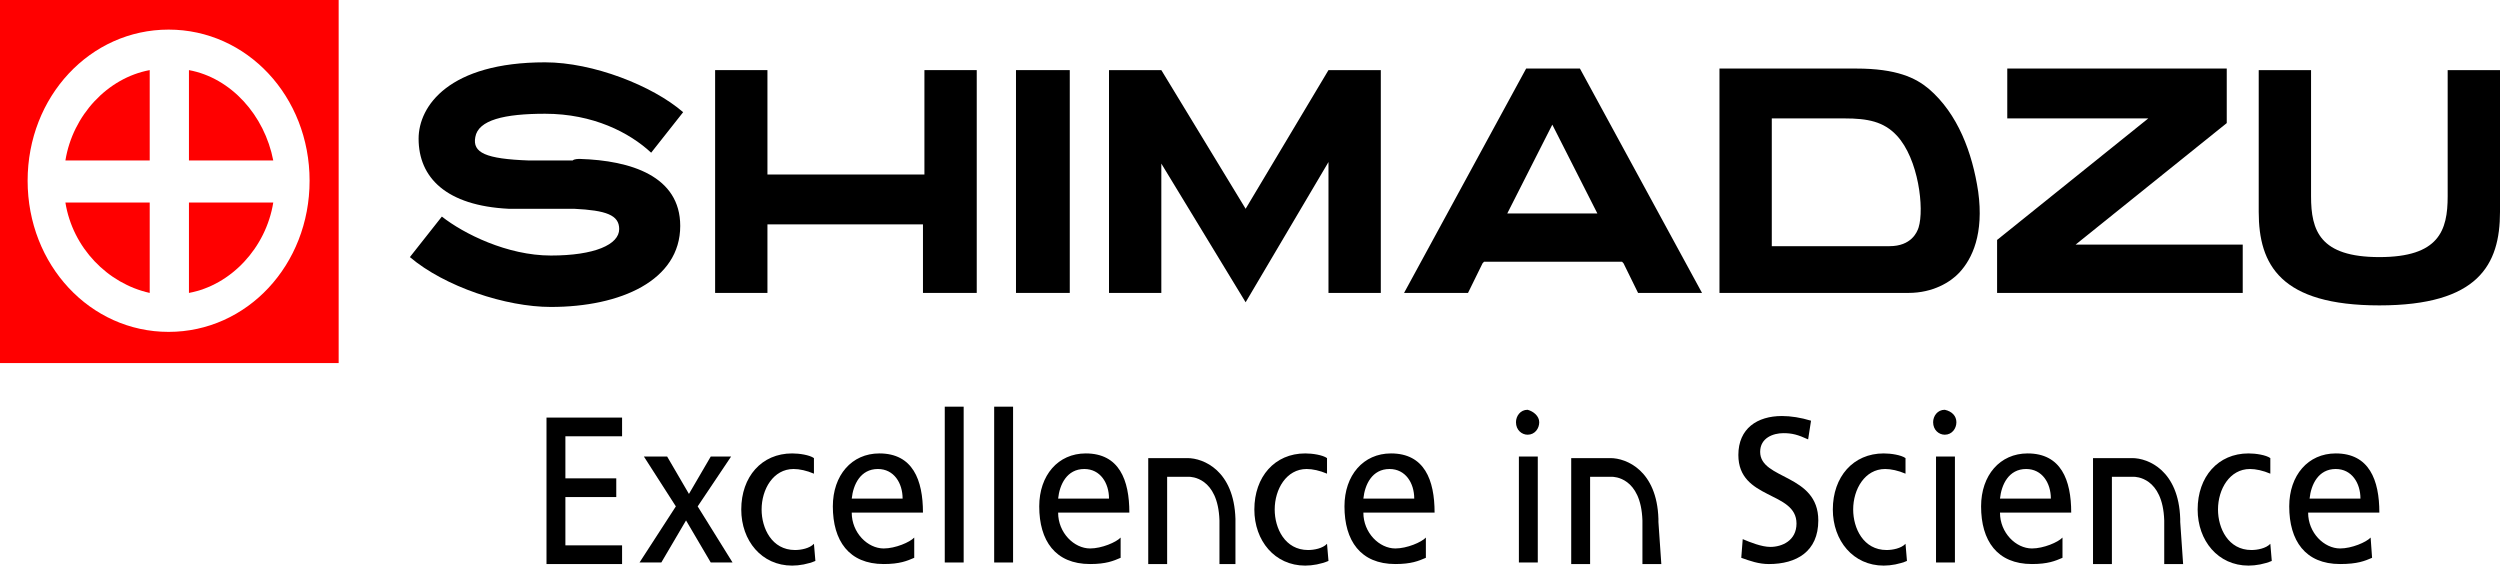
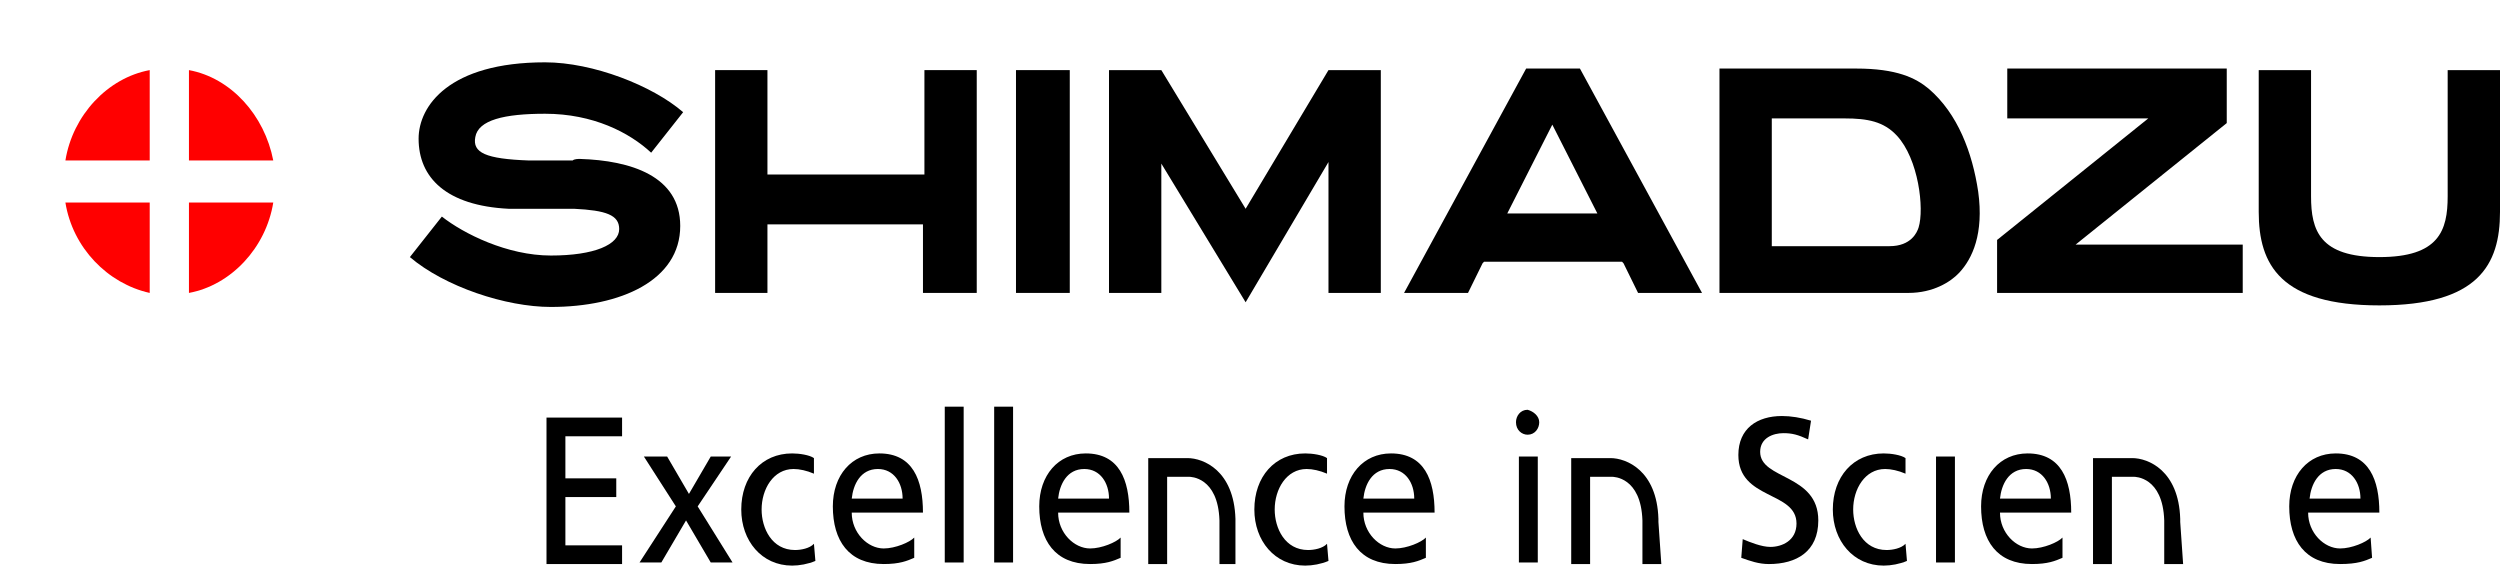
<svg xmlns="http://www.w3.org/2000/svg" width="250" height="57" viewBox="0 0 250 57" fill="none">
  <path d="M18.895 29.293C23.111 28.514 26.599 24.775 27.326 20.256H18.895V29.293Z" fill="#FF0000" />
  <path d="M6.541 16.048H14.971V7.011C10.756 7.79 7.268 11.53 6.541 16.048Z" fill="#FF0000" />
-   <path d="M0 0V36.304H33.866V0H0ZM16.86 33.188C9.012 33.188 2.762 26.488 2.762 18.074C2.762 9.66 9.012 2.96 16.86 2.96C24.709 2.96 30.959 9.66 30.959 18.074C30.959 26.488 24.709 33.188 16.86 33.188Z" fill="#FF0000" />
  <path d="M14.971 29.293V20.256H6.541C7.268 24.775 10.756 28.358 14.971 29.293Z" fill="#FF0000" />
  <path d="M18.895 7.011V16.048H27.326C26.454 11.53 23.111 7.79 18.895 7.011Z" fill="#FF0000" />
  <path d="M57.994 15.893C63.081 16.049 68.023 17.607 68.023 22.593C68.023 28.047 62.064 30.695 55.087 30.695C50.581 30.695 44.477 28.67 40.988 25.709L44.186 21.658C46.366 23.372 50.727 25.553 55.087 25.553C59.447 25.553 61.919 24.463 61.919 22.905C61.919 21.502 60.61 21.035 57.413 20.879C56.541 20.879 51.889 20.879 51.744 20.879H50.872C44.622 20.568 41.86 17.763 41.86 13.868C41.86 10.596 44.913 6.233 54.506 6.233C59.302 6.233 65.261 8.57 68.314 11.219L65.116 15.27C62.936 13.244 59.302 11.375 54.506 11.375C50.436 11.375 47.82 11.998 47.529 13.712C47.238 15.27 48.546 15.893 52.907 16.049C53.779 16.049 57.122 16.049 57.267 16.049C57.413 15.893 57.849 15.893 57.994 15.893Z" fill="black" />
  <path d="M132.848 7.011L124.563 20.878L116.133 7.011H110.9V29.292H116.133V16.36L124.563 30.227L132.848 16.204V29.292H138.081V7.011H132.848Z" fill="black" />
  <path d="M222.675 12.308V6.855H200.727V11.841H214.826L199.709 23.994V29.292H224.273V24.462H207.558L222.675 12.308Z" fill="black" />
  <path d="M237.936 30.539C228.052 30.539 225.872 26.488 225.872 21.19C225.872 18.853 225.872 7.011 225.872 7.011H231.105C231.105 7.011 231.105 18.386 231.105 19.632C231.105 23.06 231.977 25.709 237.936 25.709C243.895 25.709 244.767 23.06 244.767 19.632C244.767 18.386 244.767 7.011 244.767 7.011H250C250 7.011 250 18.853 250 21.19C250 26.488 247.82 30.539 237.936 30.539Z" fill="black" />
  <path d="M192.877 8.881C191.569 7.79 189.679 6.855 185.61 6.855C183.865 6.855 171.947 6.855 171.947 6.855V29.292H190.842C193.313 29.292 195.057 28.201 195.929 27.266C197.237 25.864 198.4 23.371 197.819 19.164C197.237 15.269 195.784 11.373 192.877 8.881ZM191.86 22.748C191.714 23.215 191.133 24.617 188.953 24.617H177.179V11.841C177.179 11.841 182.848 11.841 184.447 11.841C186.772 11.841 188.371 12.153 189.679 13.555C191.86 15.892 192.441 20.878 191.86 22.748Z" fill="black" />
  <path d="M92.442 17.451H76.744V7.011H71.512V29.292H76.744V22.437H92.297V29.292H97.674V7.011H92.442V17.451Z" fill="black" />
  <path d="M101.599 29.292H106.977V7.011H101.599V29.292Z" fill="black" />
  <path d="M157.993 6.855H152.615L140.406 29.292H146.801L148.255 26.331L148.4 26.176H162.208L162.353 26.331L163.807 29.292H170.202L157.993 6.855ZM150.726 21.346L155.231 12.464L159.737 21.346H150.726Z" fill="black" />
  <path d="M54.65 41.758H62.208V43.628H56.539V47.835H61.627V49.705H56.539V54.535H62.208V56.405H54.65V41.758Z" fill="black" />
  <path d="M67.586 50.639L64.389 45.653H66.714L68.894 49.393L71.075 45.653H73.11L69.767 50.639L73.255 56.248H71.075L68.604 52.042L66.133 56.248H63.953L67.586 50.639Z" fill="black" />
  <path d="M81.394 47.367C80.667 47.056 79.94 46.9 79.359 46.9C77.324 46.9 76.161 48.925 76.161 50.951C76.161 52.821 77.179 55.002 79.504 55.002C80.086 55.002 80.958 54.846 81.394 54.379L81.539 56.093C80.812 56.404 79.94 56.56 79.214 56.56C76.161 56.56 74.126 54.067 74.126 50.951C74.126 47.679 76.161 45.342 79.214 45.342C79.94 45.342 80.958 45.498 81.394 45.809V47.367Z" fill="black" />
  <path d="M91.424 55.781C90.697 56.093 89.97 56.404 88.371 56.404C84.883 56.404 83.284 54.067 83.284 50.639C83.284 47.523 85.174 45.342 87.935 45.342C91.278 45.342 92.296 47.991 92.296 51.263H85.174C85.174 53.288 86.772 54.846 88.371 54.846C89.534 54.846 90.988 54.223 91.424 53.756V55.781ZM90.261 49.86C90.261 48.302 89.389 46.9 87.79 46.9C86.046 46.9 85.319 48.458 85.174 49.86H90.261Z" fill="black" />
  <path d="M94.476 40.667H96.366V56.249H94.476V40.667Z" fill="black" />
  <path d="M99.417 40.667H101.307V56.249H99.417V40.667Z" fill="black" />
  <path d="M112.063 55.781C111.337 56.093 110.61 56.404 109.011 56.404C105.523 56.404 103.924 54.067 103.924 50.639C103.924 47.523 105.813 45.342 108.575 45.342C111.918 45.342 112.935 47.991 112.935 51.263H105.813C105.813 53.288 107.412 54.846 109.011 54.846C110.174 54.846 111.627 54.223 112.063 53.756V55.781ZM110.901 49.86C110.901 48.302 110.028 46.9 108.43 46.9C106.685 46.9 105.959 48.458 105.813 49.86H110.901Z" fill="black" />
  <path d="M132.702 47.367C131.976 47.056 131.249 46.9 130.668 46.9C128.633 46.9 127.47 48.925 127.47 50.951C127.47 52.821 128.487 55.002 130.813 55.002C131.394 55.002 132.266 54.846 132.702 54.379L132.848 56.093C132.121 56.404 131.249 56.56 130.522 56.56C127.47 56.56 125.435 54.067 125.435 50.951C125.435 47.679 127.47 45.342 130.522 45.342C131.249 45.342 132.266 45.498 132.702 45.809V47.367Z" fill="black" />
  <path d="M142.587 55.781C141.86 56.093 141.133 56.404 139.534 56.404C136.046 56.404 134.447 54.067 134.447 50.639C134.447 47.523 136.337 45.342 139.098 45.342C142.441 45.342 143.459 47.991 143.459 51.263H136.337C136.337 53.288 137.936 54.846 139.534 54.846C140.697 54.846 142.151 54.223 142.587 53.756V55.781ZM141.424 49.86C141.424 48.302 140.552 46.9 138.953 46.9C137.209 46.9 136.482 48.458 136.337 49.86H141.424Z" fill="black" />
  <path d="M151.889 45.653H153.778V56.248H151.889V45.653Z" fill="black" />
  <path d="M190.551 47.367C189.824 47.056 189.097 46.9 188.516 46.9C186.481 46.9 185.318 48.925 185.318 50.951C185.318 52.821 186.336 55.002 188.661 55.002C189.242 55.002 190.115 54.846 190.551 54.379L190.696 56.093C189.969 56.404 189.097 56.56 188.37 56.56C185.318 56.56 183.283 54.067 183.283 50.951C183.283 47.679 185.318 45.342 188.37 45.342C189.097 45.342 190.115 45.498 190.551 45.809V47.367Z" fill="black" />
  <path d="M206.249 55.781C205.522 56.093 204.795 56.404 203.197 56.404C199.708 56.404 198.109 54.067 198.109 50.639C198.109 47.523 199.999 45.342 202.761 45.342C206.104 45.342 207.121 47.991 207.121 51.263H199.999C199.999 53.288 201.598 54.846 203.197 54.846C204.359 54.846 205.813 54.223 206.249 53.756V55.781ZM205.086 49.86C205.086 48.302 204.214 46.9 202.615 46.9C200.871 46.9 200.144 48.458 199.999 49.86H205.086Z" fill="black" />
-   <path d="M227.033 47.367C226.306 47.056 225.579 46.9 224.998 46.9C222.963 46.9 221.8 48.925 221.8 50.951C221.8 52.821 222.817 55.002 225.143 55.002C225.724 55.002 226.597 54.846 227.033 54.379L227.178 56.093C226.451 56.404 225.579 56.56 224.852 56.56C221.8 56.56 219.765 54.067 219.765 50.951C219.765 47.679 221.8 45.342 224.852 45.342C225.579 45.342 226.597 45.498 227.033 45.809V47.367Z" fill="black" />
  <path d="M237.208 55.781C236.481 56.093 235.755 56.404 234.011 56.404C230.522 56.404 228.923 54.067 228.923 50.639C228.923 47.523 230.813 45.342 233.574 45.342C236.918 45.342 237.935 47.991 237.935 51.263H230.813C230.813 53.288 232.412 54.846 234.011 54.846C235.173 54.846 236.627 54.223 237.063 53.756L237.208 55.781ZM236.045 49.86C236.045 48.302 235.173 46.9 233.574 46.9C231.83 46.9 231.104 48.458 230.958 49.86H236.045Z" fill="black" />
  <path d="M123.545 52.198V51.886C123.4 47.056 120.347 45.81 118.749 45.81H115.696H114.824V56.405H116.714V47.679H118.894C119.039 47.679 121.801 47.679 121.946 52.042V56.405H123.545V52.198Z" fill="black" />
  <path d="M165.842 52.198V51.886C165.696 47.056 162.644 45.81 161.045 45.81H157.993H157.121V56.405H159.01V47.679H161.19C161.336 47.679 164.097 47.679 164.243 52.042V56.405H166.132L165.842 52.198Z" fill="black" />
  <path d="M218.022 52.198V51.886C217.876 47.056 214.824 45.81 213.225 45.81H210.173H209.301V56.405H211.19V47.679H213.371C213.516 47.679 216.278 47.679 216.423 52.042V56.405H218.312L218.022 52.198Z" fill="black" />
  <path d="M153.923 42.225C153.923 42.848 153.487 43.471 152.76 43.471C152.179 43.471 151.598 43.004 151.598 42.225C151.598 41.602 152.034 40.978 152.76 40.978C153.342 41.134 153.923 41.602 153.923 42.225Z" fill="black" />
  <path d="M193.602 45.653H195.492V56.248H193.602V45.653Z" fill="black" />
-   <path d="M195.639 42.225C195.639 42.848 195.203 43.471 194.476 43.471C193.894 43.471 193.313 43.004 193.313 42.225C193.313 41.602 193.749 40.978 194.476 40.978C195.203 41.134 195.639 41.602 195.639 42.225Z" fill="black" />
  <path d="M180.813 43.94C179.795 43.472 179.214 43.316 178.342 43.316C177.324 43.316 176.016 43.784 176.016 45.186C176.016 47.991 181.83 47.368 181.83 52.042C181.83 55.158 179.65 56.405 176.888 56.405C175.871 56.405 174.999 56.093 174.127 55.781L174.272 53.912C174.999 54.223 176.162 54.691 177.034 54.691C178.196 54.691 179.65 54.068 179.65 52.353C179.65 49.081 173.836 50.016 173.836 45.498C173.836 42.849 175.725 41.602 178.196 41.602C179.068 41.602 180.086 41.758 181.103 42.07L180.813 43.94Z" fill="black" />
</svg>